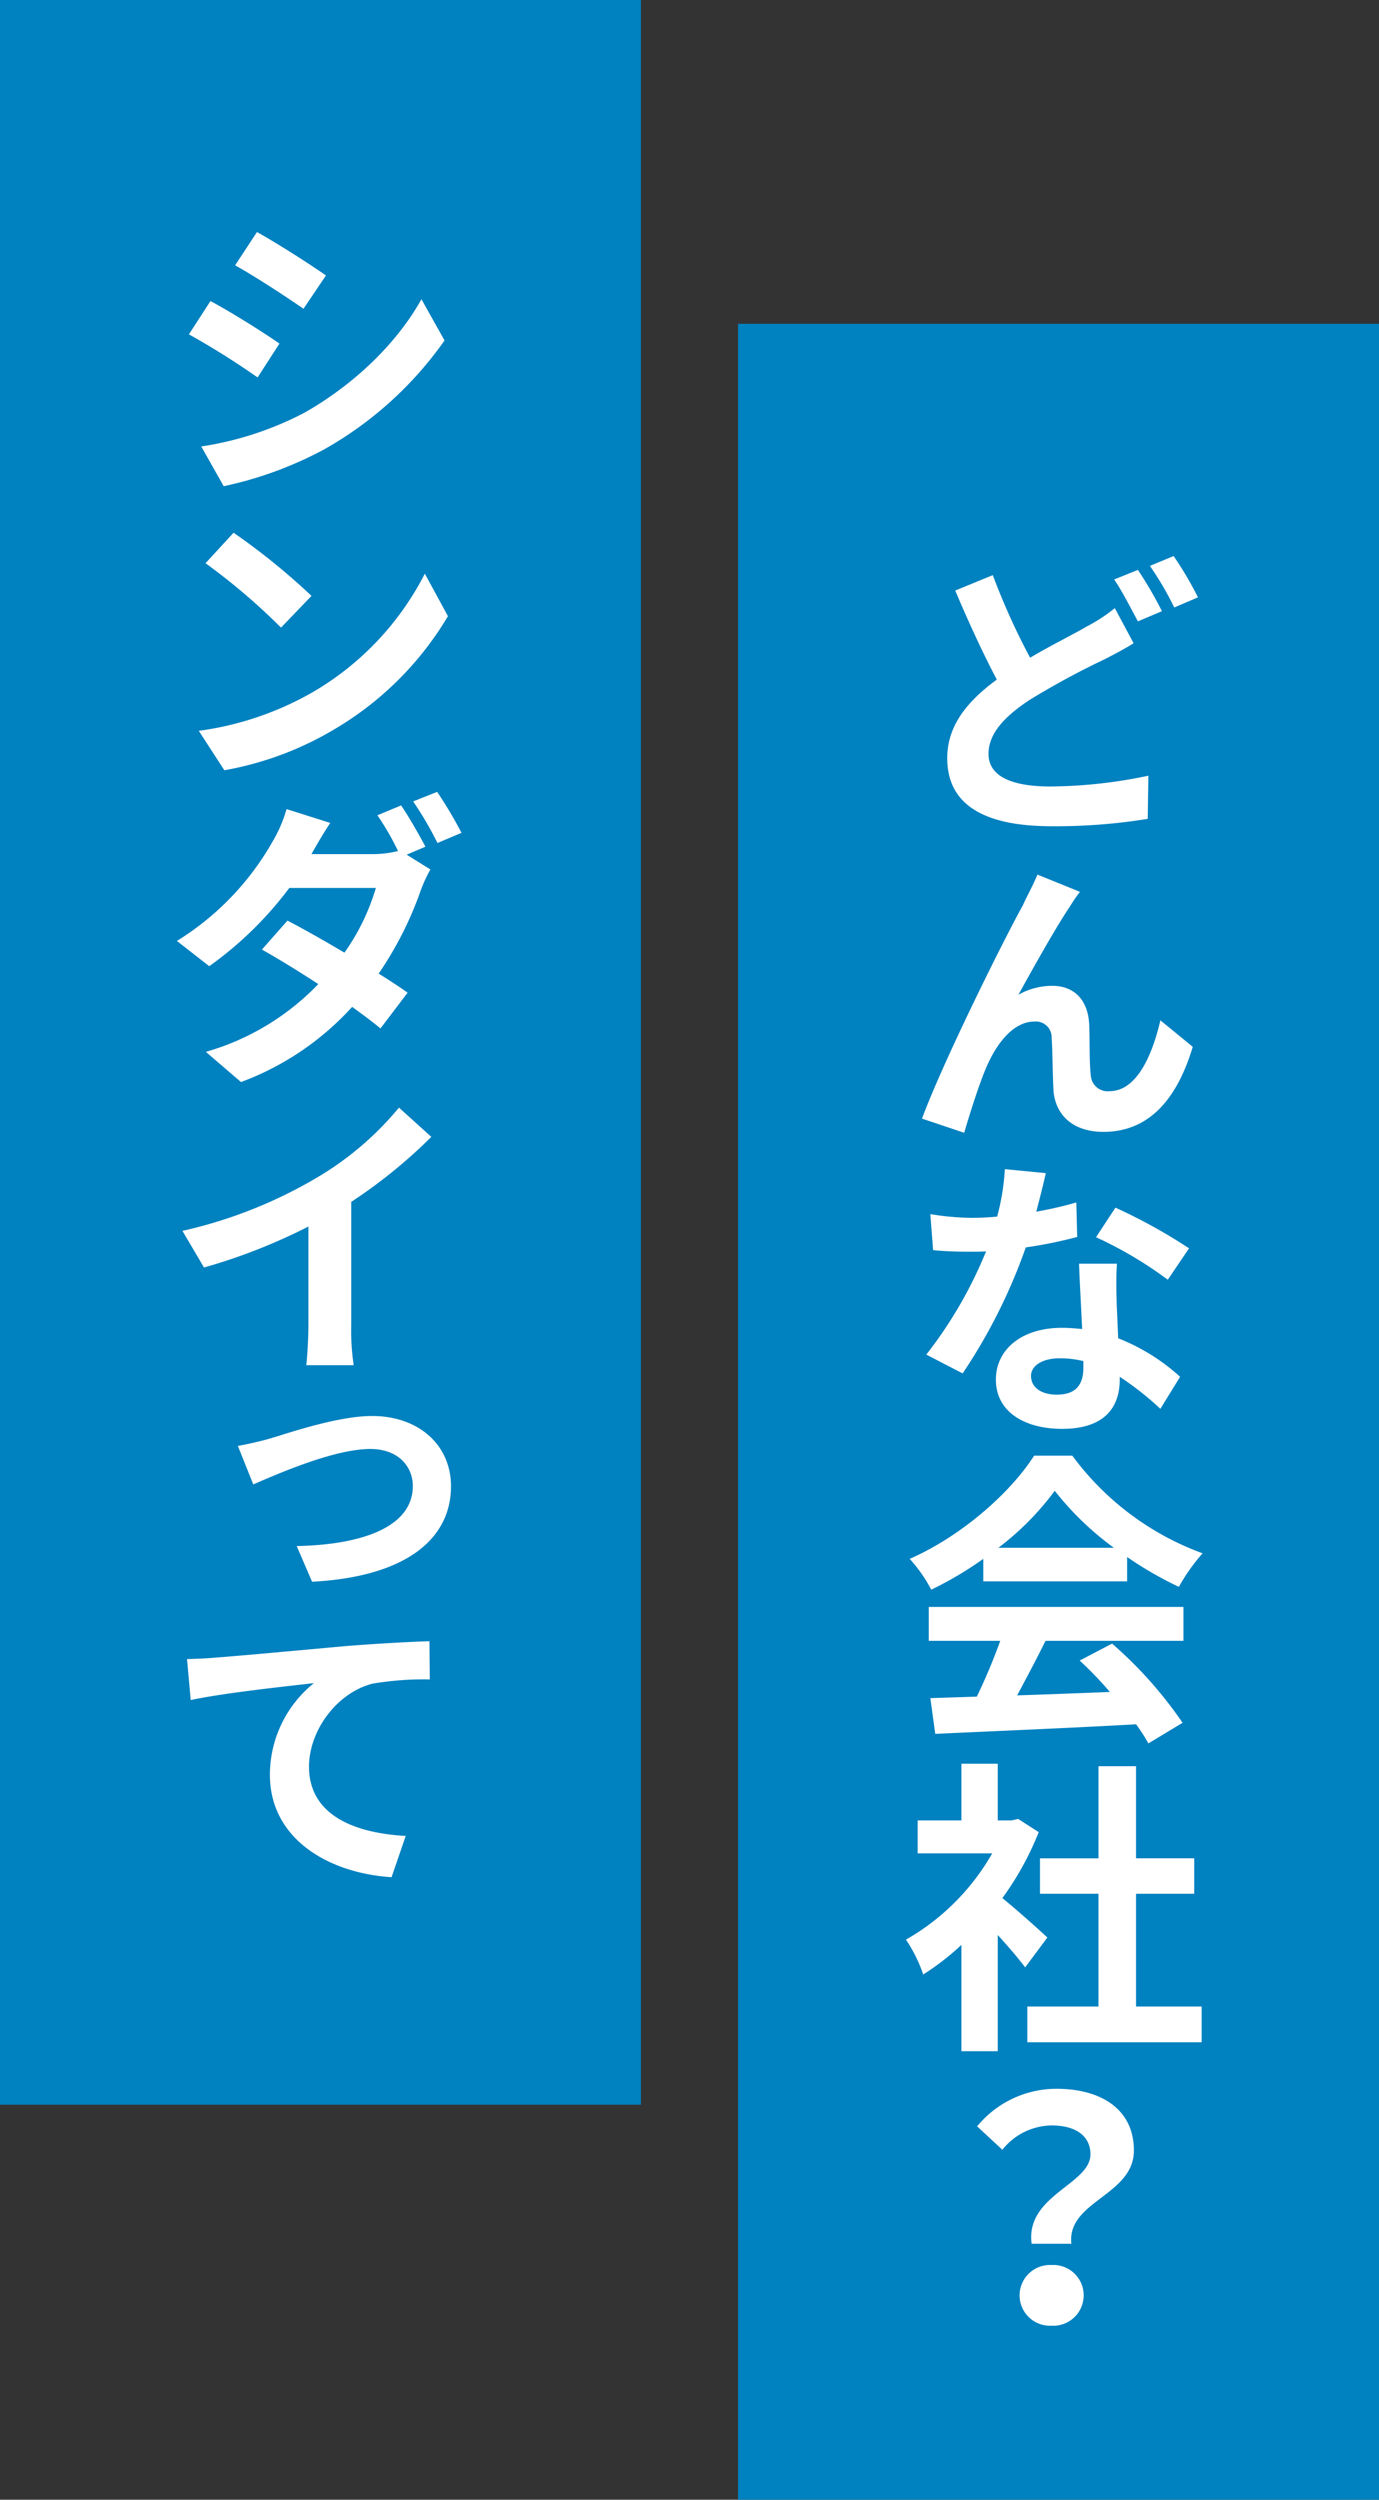
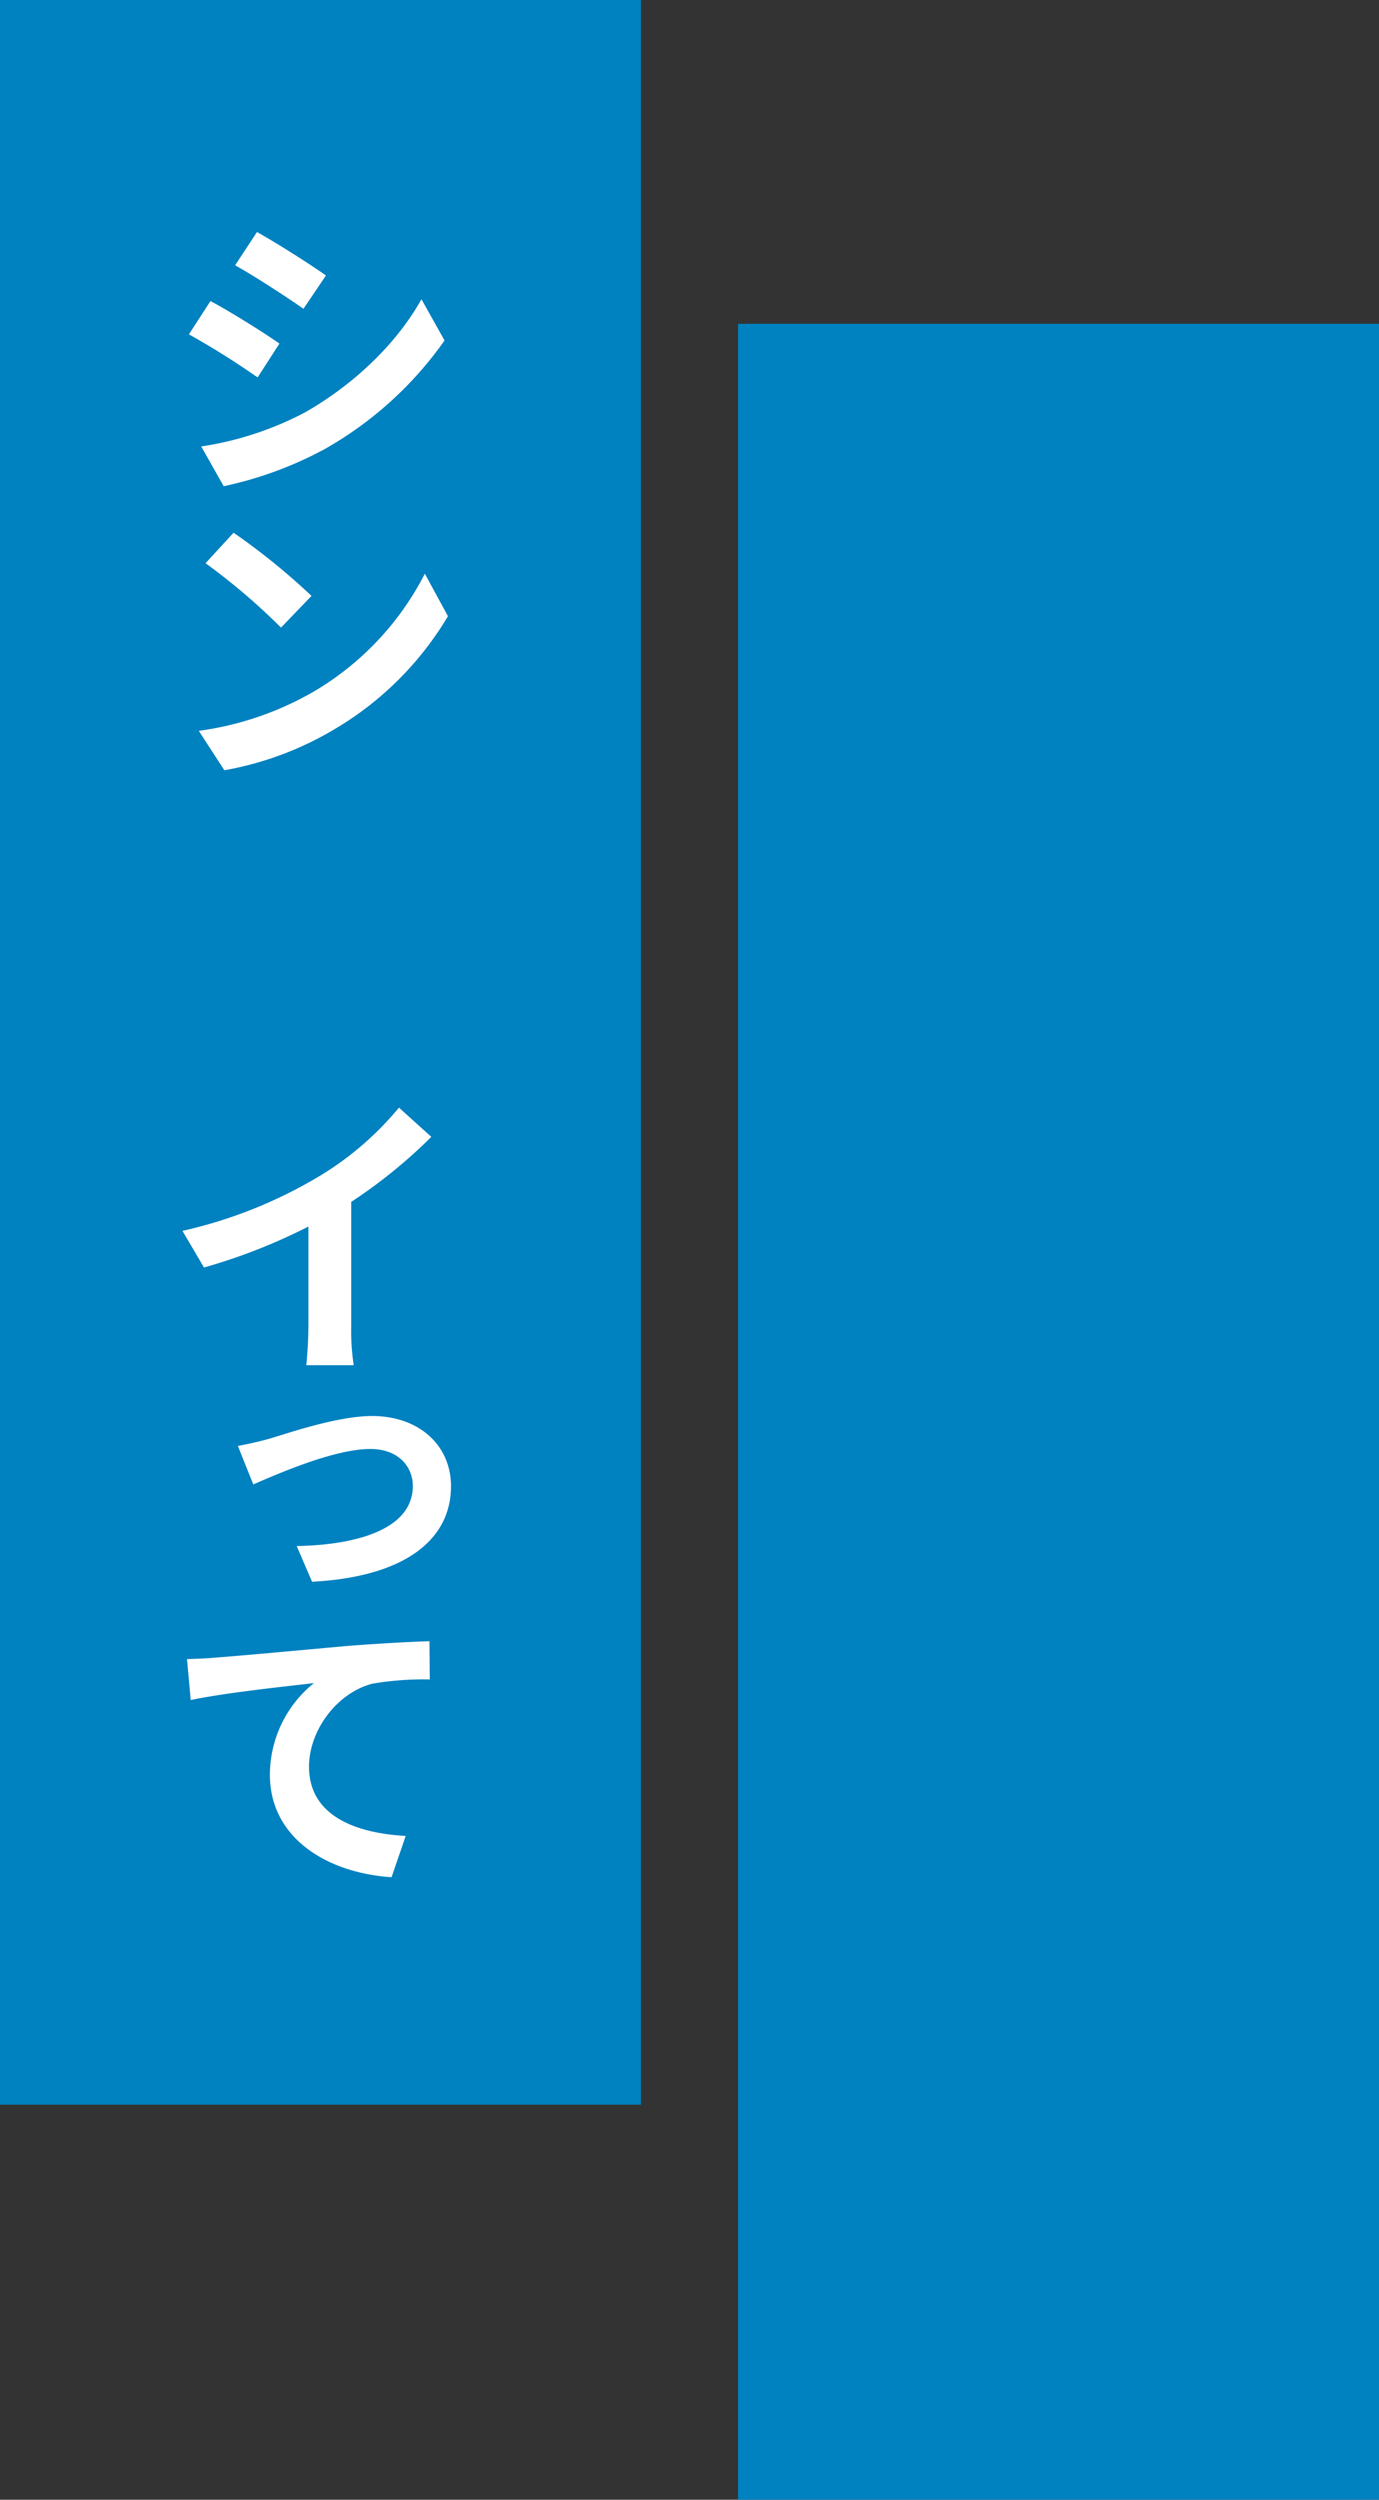
<svg xmlns="http://www.w3.org/2000/svg" width="213" height="386" viewBox="0 0 213 386">
  <rect x="0" y="0" width="213" height="386" fill="#333333" stroke="none" />
  <defs>
    <clipPath id="clip-path">
      <rect id="長方形_81" data-name="長方形 81" width="43.959" height="254.044" fill="#fff" />
    </clipPath>
    <clipPath id="clip-path-2">
-       <rect id="長方形_82" data-name="長方形 82" width="45.815" height="273.265" fill="#fff" />
-     </clipPath>
+       </clipPath>
  </defs>
  <g id="グループ_64" data-name="グループ 64" transform="translate(-150 -1107)">
    <rect id="長方形_83" data-name="長方形 83" width="99" height="325" transform="translate(150 1107)" fill="#0081c0" />
    <rect id="長方形_84" data-name="長方形 84" width="99" height="336" transform="translate(264 1157)" fill="#0081c0" />
    <g id="グループ_61" data-name="グループ 61" transform="translate(177.323 1142.83)">
      <g id="グループ_60" data-name="グループ 60" clip-path="url(#clip-path)">
        <path id="パス_101" data-name="パス 101" d="M15,17.221l-3.376,5.233A122.243,122.243,0,0,0,1.014,15.8l3.33-5.14c3.142,1.665,8.278,4.9,10.656,6.565m3.806,10.706c7.9-4.474,14.416-10.894,18.127-17.556L40.5,16.746A56.809,56.809,0,0,1,21.948,33.539,58.223,58.223,0,0,1,6.39,39.25L2.919,33.113a50.625,50.625,0,0,0,15.888-5.185M22.184,6.708l-3.471,5.14c-2.618-1.81-7.469-5-10.563-6.708L11.528,0c3.092,1.713,8.23,5,10.656,6.708" transform="translate(0.841)" fill="#fff" />
        <path id="パス_102" data-name="パス 102" d="M19.736,49.829A44.708,44.708,0,0,0,36.766,31.7l3.57,6.565A49.751,49.751,0,0,1,23.112,55.539,50.308,50.308,0,0,1,5.8,62.057l-3.95-6.089a48.386,48.386,0,0,0,17.891-6.139m-.478-14.7-4.71,4.9A97.749,97.749,0,0,0,2.893,30.086l4.329-4.71A102.564,102.564,0,0,1,19.259,35.13" transform="translate(1.531 21.055)" fill="#fff" />
-         <path id="パス_103" data-name="パス 103" d="M35.491,56.948l3.663,2.284a22.033,22.033,0,0,0-1.522,3.33,54.638,54.638,0,0,1-6.468,12.751c1.757,1.092,3.281,2.091,4.47,2.948l-4.186,5.52c-1.142-.953-2.664-2.093-4.377-3.332A43.7,43.7,0,0,1,9.9,92.059L4.474,87.395A38.836,38.836,0,0,0,21.838,76.93c-3.14-2.047-6.327-4-8.708-5.328l3.949-4.474c2.476,1.284,5.663,3.094,8.8,4.948a33.6,33.6,0,0,0,4.852-9.99H17.366A56.279,56.279,0,0,1,5,74.169l-5-3.9A42.884,42.884,0,0,0,14.845,54.807a21.1,21.1,0,0,0,2.091-4.9l6.757,2.141c-1.094,1.617-2.285,3.711-2.854,4.71l-.048.1H30.4a16.03,16.03,0,0,0,3.756-.476,40.9,40.9,0,0,0-3.187-5.518l3.663-1.522c1.187,1.713,2.854,4.662,3.758,6.375Zm4.71-9.7a65.412,65.412,0,0,1,3.76,6.327l-3.713,1.568a54.467,54.467,0,0,0-3.756-6.421Z" transform="translate(0 39.199)" fill="#fff" />
        <path id="パス_104" data-name="パス 104" d="M26.54,107.529a36.264,36.264,0,0,0,.381,6.137H19.592c.143-1.094.335-4.044.335-6.137V92.256A88.776,88.776,0,0,1,3.8,98.583L.468,92.924a71.591,71.591,0,0,0,21.265-8.517A48.092,48.092,0,0,0,33.912,73.893l5,4.519A79.412,79.412,0,0,1,26.54,88.45Z" transform="translate(0.388 61.312)" fill="#fff" />
        <path id="パス_105" data-name="パス 105" d="M10.286,103.344c3-.9,10.373-3.425,15.6-3.425,7.184,0,12.181,4.472,12.181,10.848,0,8.23-7.088,13.985-21.457,14.746L14.234,120c9.9-.192,17.937-2.856,17.937-9.279,0-2.9-2.143-5.709-6.567-5.709-5.564,0-14.223,3.806-18.078,5.471l-2.379-5.947a50.97,50.97,0,0,0,5.138-1.189" transform="translate(4.271 82.906)" fill="#fff" />
        <path id="パス_106" data-name="パス 106" d="M5.378,121.446c3.852-.285,11.465-1,19.886-1.76,4.759-.381,9.8-.666,13.035-.761l.049,5.9a46.724,46.724,0,0,0-8.9.666c-5.566,1.475-9.752,7.328-9.752,12.8,0,7.564,7.138,10.274,14.938,10.7l-2.187,6.375c-9.657-.618-18.793-5.851-18.793-15.842a18.218,18.218,0,0,1,6.8-14.131c-3.994.476-13.7,1.477-19.029,2.617l-.573-6.327c1.81-.048,3.617-.141,4.521-.238" transform="translate(0.711 98.676)" fill="#fff" />
      </g>
    </g>
    <g id="グループ_63" data-name="グループ 63" transform="translate(289.936 1192.862)">
      <g id="グループ_62" data-name="グループ 62" clip-path="url(#clip-path-2)">
        <path id="パス_107" data-name="パス 107" d="M32.268,13.463c-1.429.906-2.9,1.667-4.567,2.521a122.874,122.874,0,0,0-11.418,6.186c-3.855,2.521-6.424,5.185-6.424,8.373,0,3.283,3.187,5.043,9.61,5.043a75.865,75.865,0,0,0,15.083-1.665l-.1,6.662a88.568,88.568,0,0,1-14.843,1.14c-9.182,0-16.127-2.569-16.127-10.514,0-5.09,3.187-8.849,7.659-12.131-2.093-3.949-4.377-8.9-6.422-13.75l5.8-2.379A105.446,105.446,0,0,0,16.283,15.7c3.376-2,6.708-3.616,8.8-4.851a24.654,24.654,0,0,0,4.282-2.807Zm.664-11.322a58.122,58.122,0,0,1,3.713,6.375l-3.713,1.572c-1-1.857-2.426-4.662-3.663-6.47ZM38.45,0a54.173,54.173,0,0,1,3.76,6.375L38.547,7.947a48.032,48.032,0,0,0-3.76-6.424Z" transform="translate(2.891)" fill="#fff" />
-         <path id="パス_108" data-name="パス 108" d="M24.282,31.689c-2.236,3.283-5.8,9.707-8.04,13.75a10.624,10.624,0,0,1,5.233-1.381c3.427,0,5.568,2.236,5.711,6.089.093,2.047,0,5.711.236,7.709a2.61,2.61,0,0,0,2.9,2.472c4.046,0,6.518-5.185,7.851-10.942l5,4.091c-2.38,7.947-6.66,13.132-13.8,13.132-5.09,0-7.469-3-7.707-6.375-.143-2.476-.143-6.234-.285-8.087a2.45,2.45,0,0,0-2.664-2.571c-3.14,0-5.709,3.14-7.374,6.946-1.189,2.713-2.759,7.8-3.473,10.23L1.352,64.564c3.425-9.229,13.13-28.593,15.6-32.97.523-1.239,1.427-2.761,2.236-4.71l6.565,2.664a21.348,21.348,0,0,0-1.475,2.141" transform="translate(1.122 22.307)" fill="#fff" />
        <path id="パス_109" data-name="パス 109" d="M25.027,62.209a67.079,67.079,0,0,1-7.945,1.617A85.606,85.606,0,0,1,7.33,83.282l-5.614-2.9a66.8,66.8,0,0,0,9.229-15.937c-.807.049-1.617.049-2.379.049-1.9,0-3.806-.049-5.8-.242l-.428-5.564a41.527,41.527,0,0,0,6.185.571,39.655,39.655,0,0,0,4.139-.192,36.113,36.113,0,0,0,1.189-7.324l6.327.617c-.333,1.477-.856,3.617-1.475,5.947a56.478,56.478,0,0,0,6.185-1.425Zm6.139,4.137c-.143,2-.1,3.9-.048,5.947.048,1.284.143,3.427.236,5.566a31.051,31.051,0,0,1,9.564,5.948l-3.045,4.946a46.694,46.694,0,0,0-6.281-4.946v.428c0,4.282-2.331,7.612-8.9,7.612-5.707,0-10.228-2.569-10.228-7.612,0-4.474,3.76-7.992,10.228-7.992,1.047,0,2.1.093,3.092.187-.143-3.376-.381-7.277-.474-10.084ZM25.98,81.379a15.552,15.552,0,0,0-3.663-.428c-2.666,0-4.426,1.142-4.426,2.713,0,1.713,1.475,2.9,4,2.9,3.138,0,4.091-1.76,4.091-4.232ZM39.015,68.82a61.318,61.318,0,0,0-11.086-6.565l3-4.567A84.279,84.279,0,0,1,42.3,63.969Z" transform="translate(1.424 42.931)" fill="#fff" />
        <path id="パス_110" data-name="パス 110" d="M11.682,91.859a54.769,54.769,0,0,1-8.04,4.757,22.164,22.164,0,0,0-3.33-4.757c8.135-3.568,15.65-10.323,19.221-15.937h5.9A43.529,43.529,0,0,0,45.556,91a29.173,29.173,0,0,0-3.665,5.185A57.8,57.8,0,0,1,33.9,91.574v3.758H11.682ZM3.262,99.28H42.6v5.235H21.292c-1.38,2.807-2.95,5.755-4.377,8.42,4.567-.143,9.469-.335,14.32-.525a56.676,56.676,0,0,0-4.662-4.851l5-2.618A64,64,0,0,1,42.464,117.17l-5.281,3.187a25.662,25.662,0,0,0-1.9-2.951c-11.178.618-22.93,1.094-31.018,1.477l-.761-5.52,7.184-.236a91.356,91.356,0,0,0,3.616-8.611H3.262Zm28.593-9.134a46.152,46.152,0,0,1-9.134-8.8,43.3,43.3,0,0,1-8.708,8.8Z" transform="translate(0.259 62.995)" fill="#fff" />
        <path id="パス_111" data-name="パス 111" d="M18.413,133.368c-1-1.332-2.618-3.235-4.236-5V146.31H8.563V129.895a39.288,39.288,0,0,1-5.9,4.567A22.719,22.719,0,0,0,0,129.084a35.739,35.739,0,0,0,13.319-13.32H1.806v-5.09H8.563v-8.752h5.614v8.752h2.141l1-.236,3.187,2.046a46.135,46.135,0,0,1-5.614,10.181c2.284,1.854,5.947,5.136,6.946,6.089Zm27.259,6.042v5.52H18.744v-5.52H29.733V122H20.7v-5.473h9.037V102.3h5.8v14.223h8.991V122H35.537V139.41Z" transform="translate(0 84.568)" fill="#fff" />
        <path id="パス_112" data-name="パス 112" d="M23.513,139.485c0-2.854-2.284-4.472-5.994-4.472a9.869,9.869,0,0,0-7.612,3.758l-3.9-3.616a15.828,15.828,0,0,1,12.274-5.8c6.9,0,11.941,3.187,11.941,9.515,0,6.993-10.371,7.8-9.657,14.415H14.426c-1-7.469,9.086-9.18,9.086-13.8m-5.994,17.081a4.693,4.693,0,1,1,0,9.372,4.693,4.693,0,1,1,0-9.372" transform="translate(4.983 107.328)" fill="#fff" />
      </g>
    </g>
  </g>
</svg>